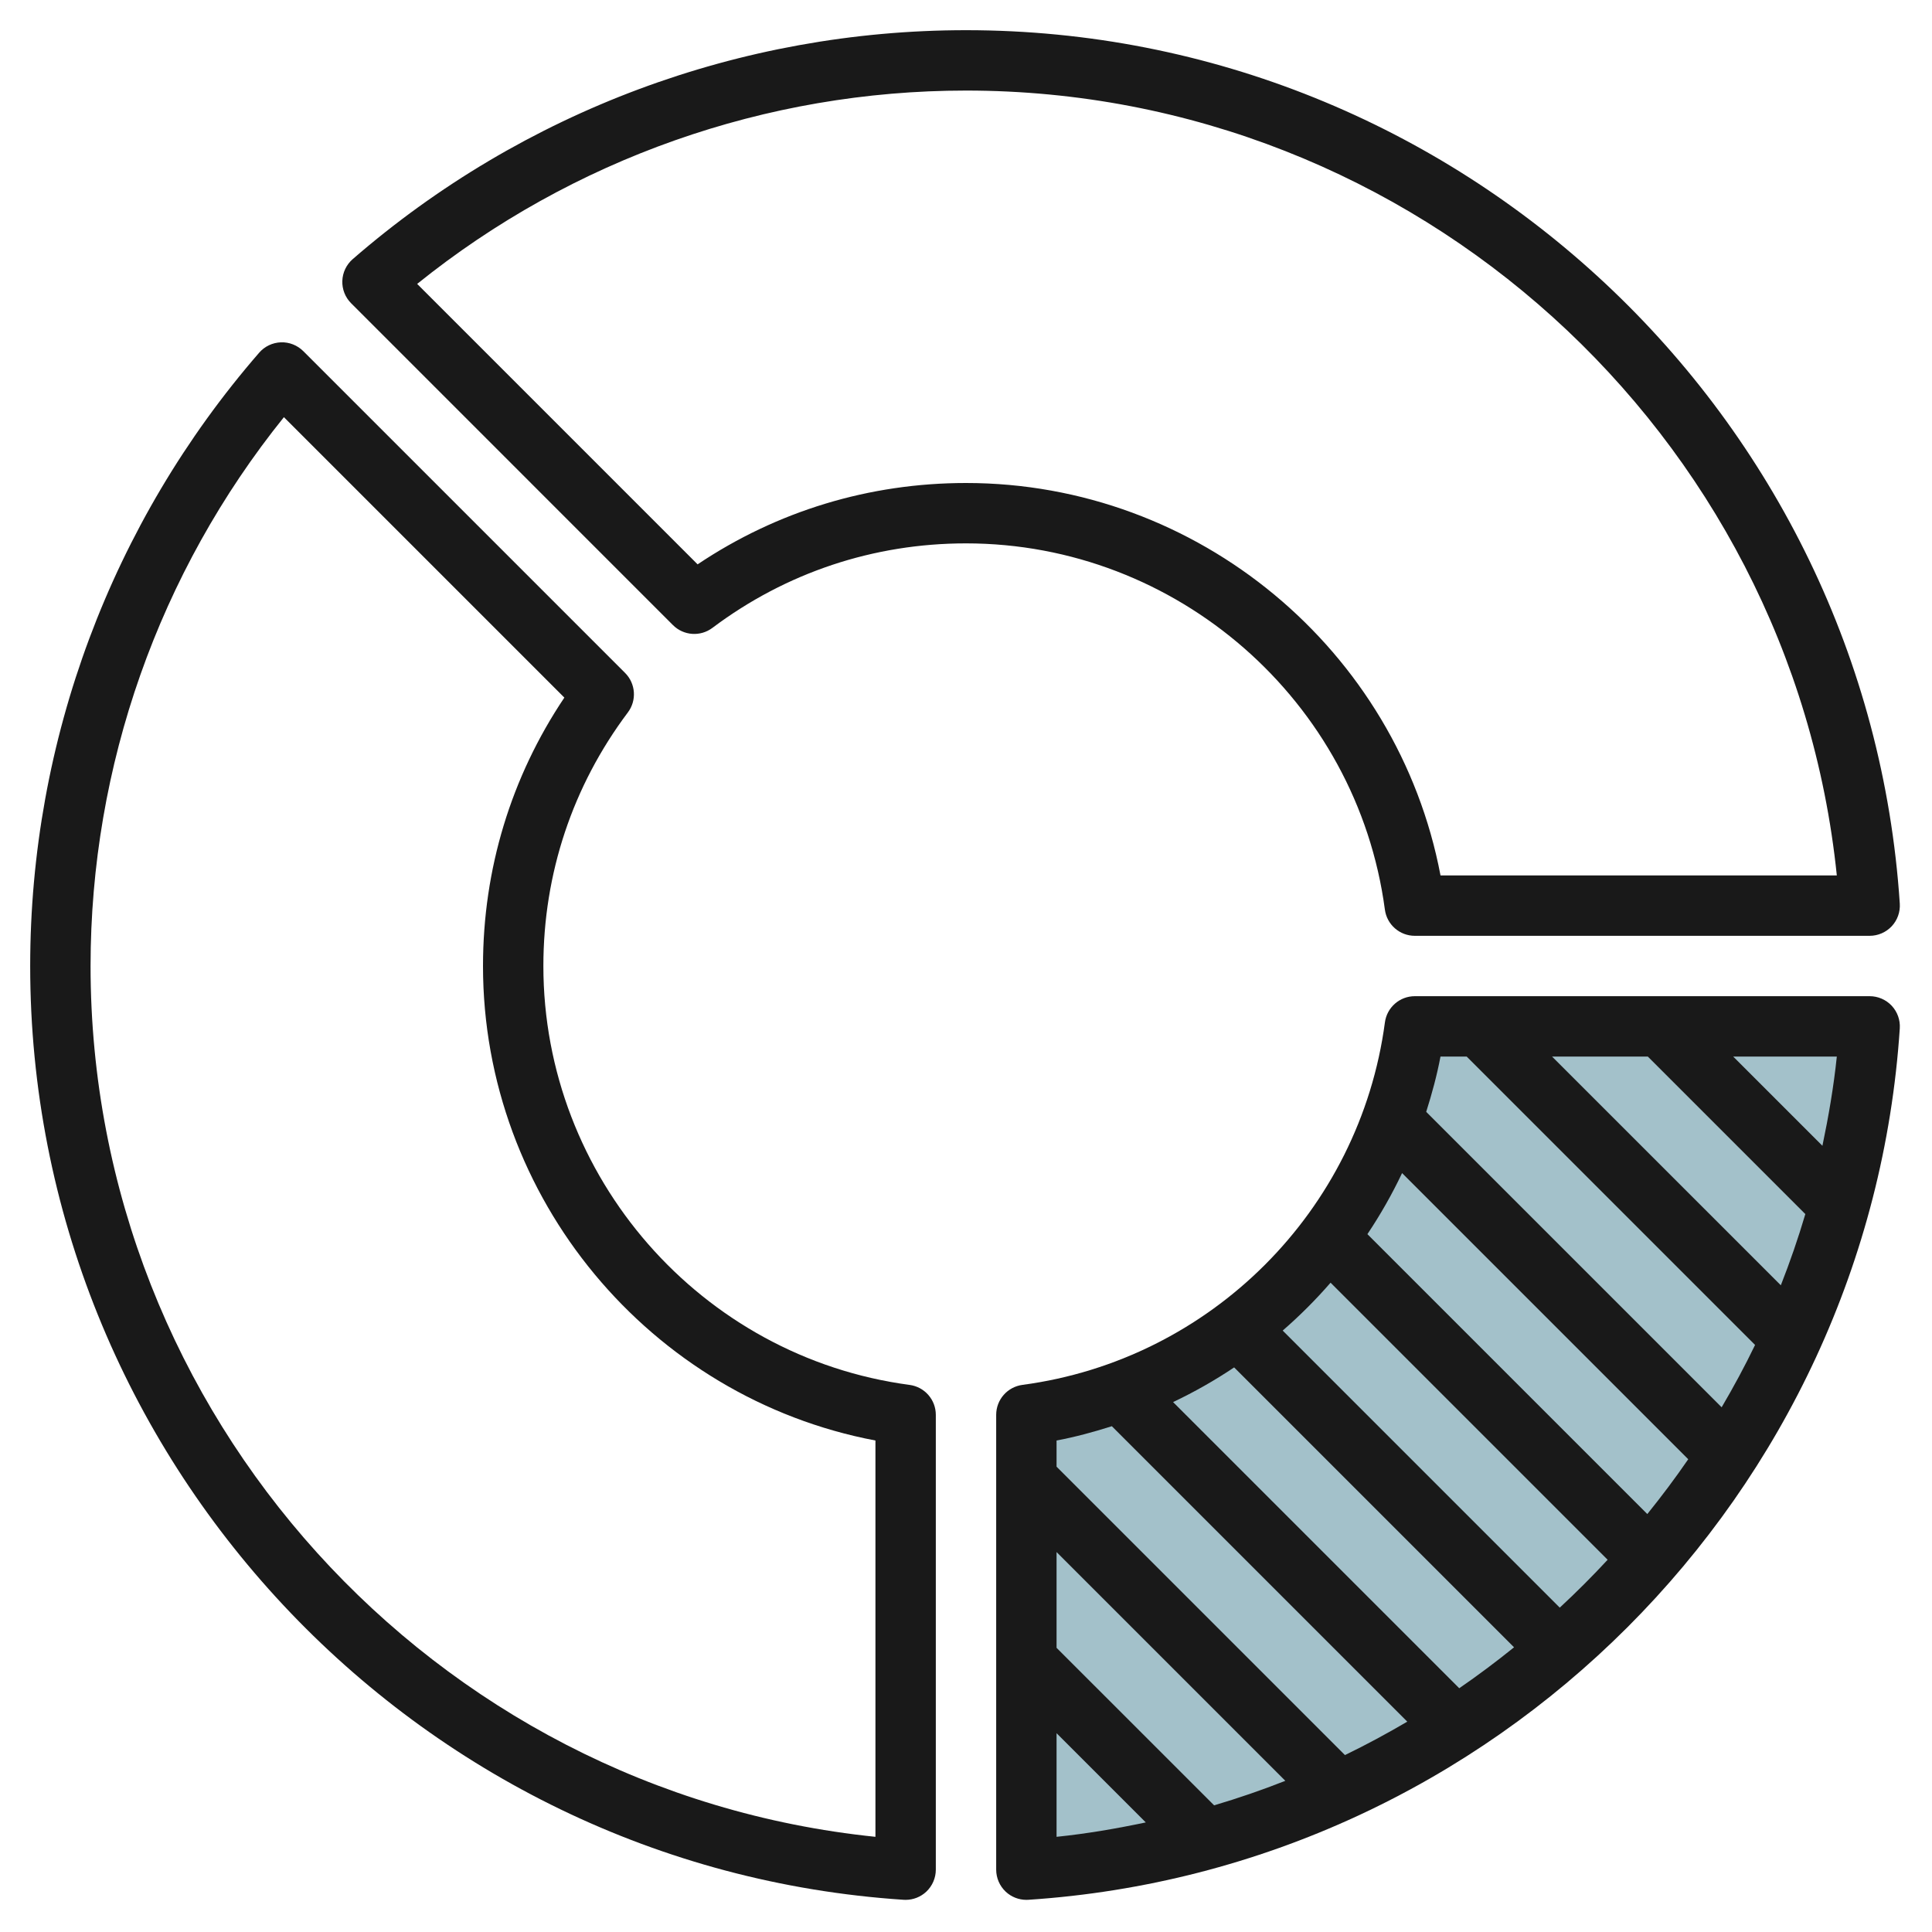
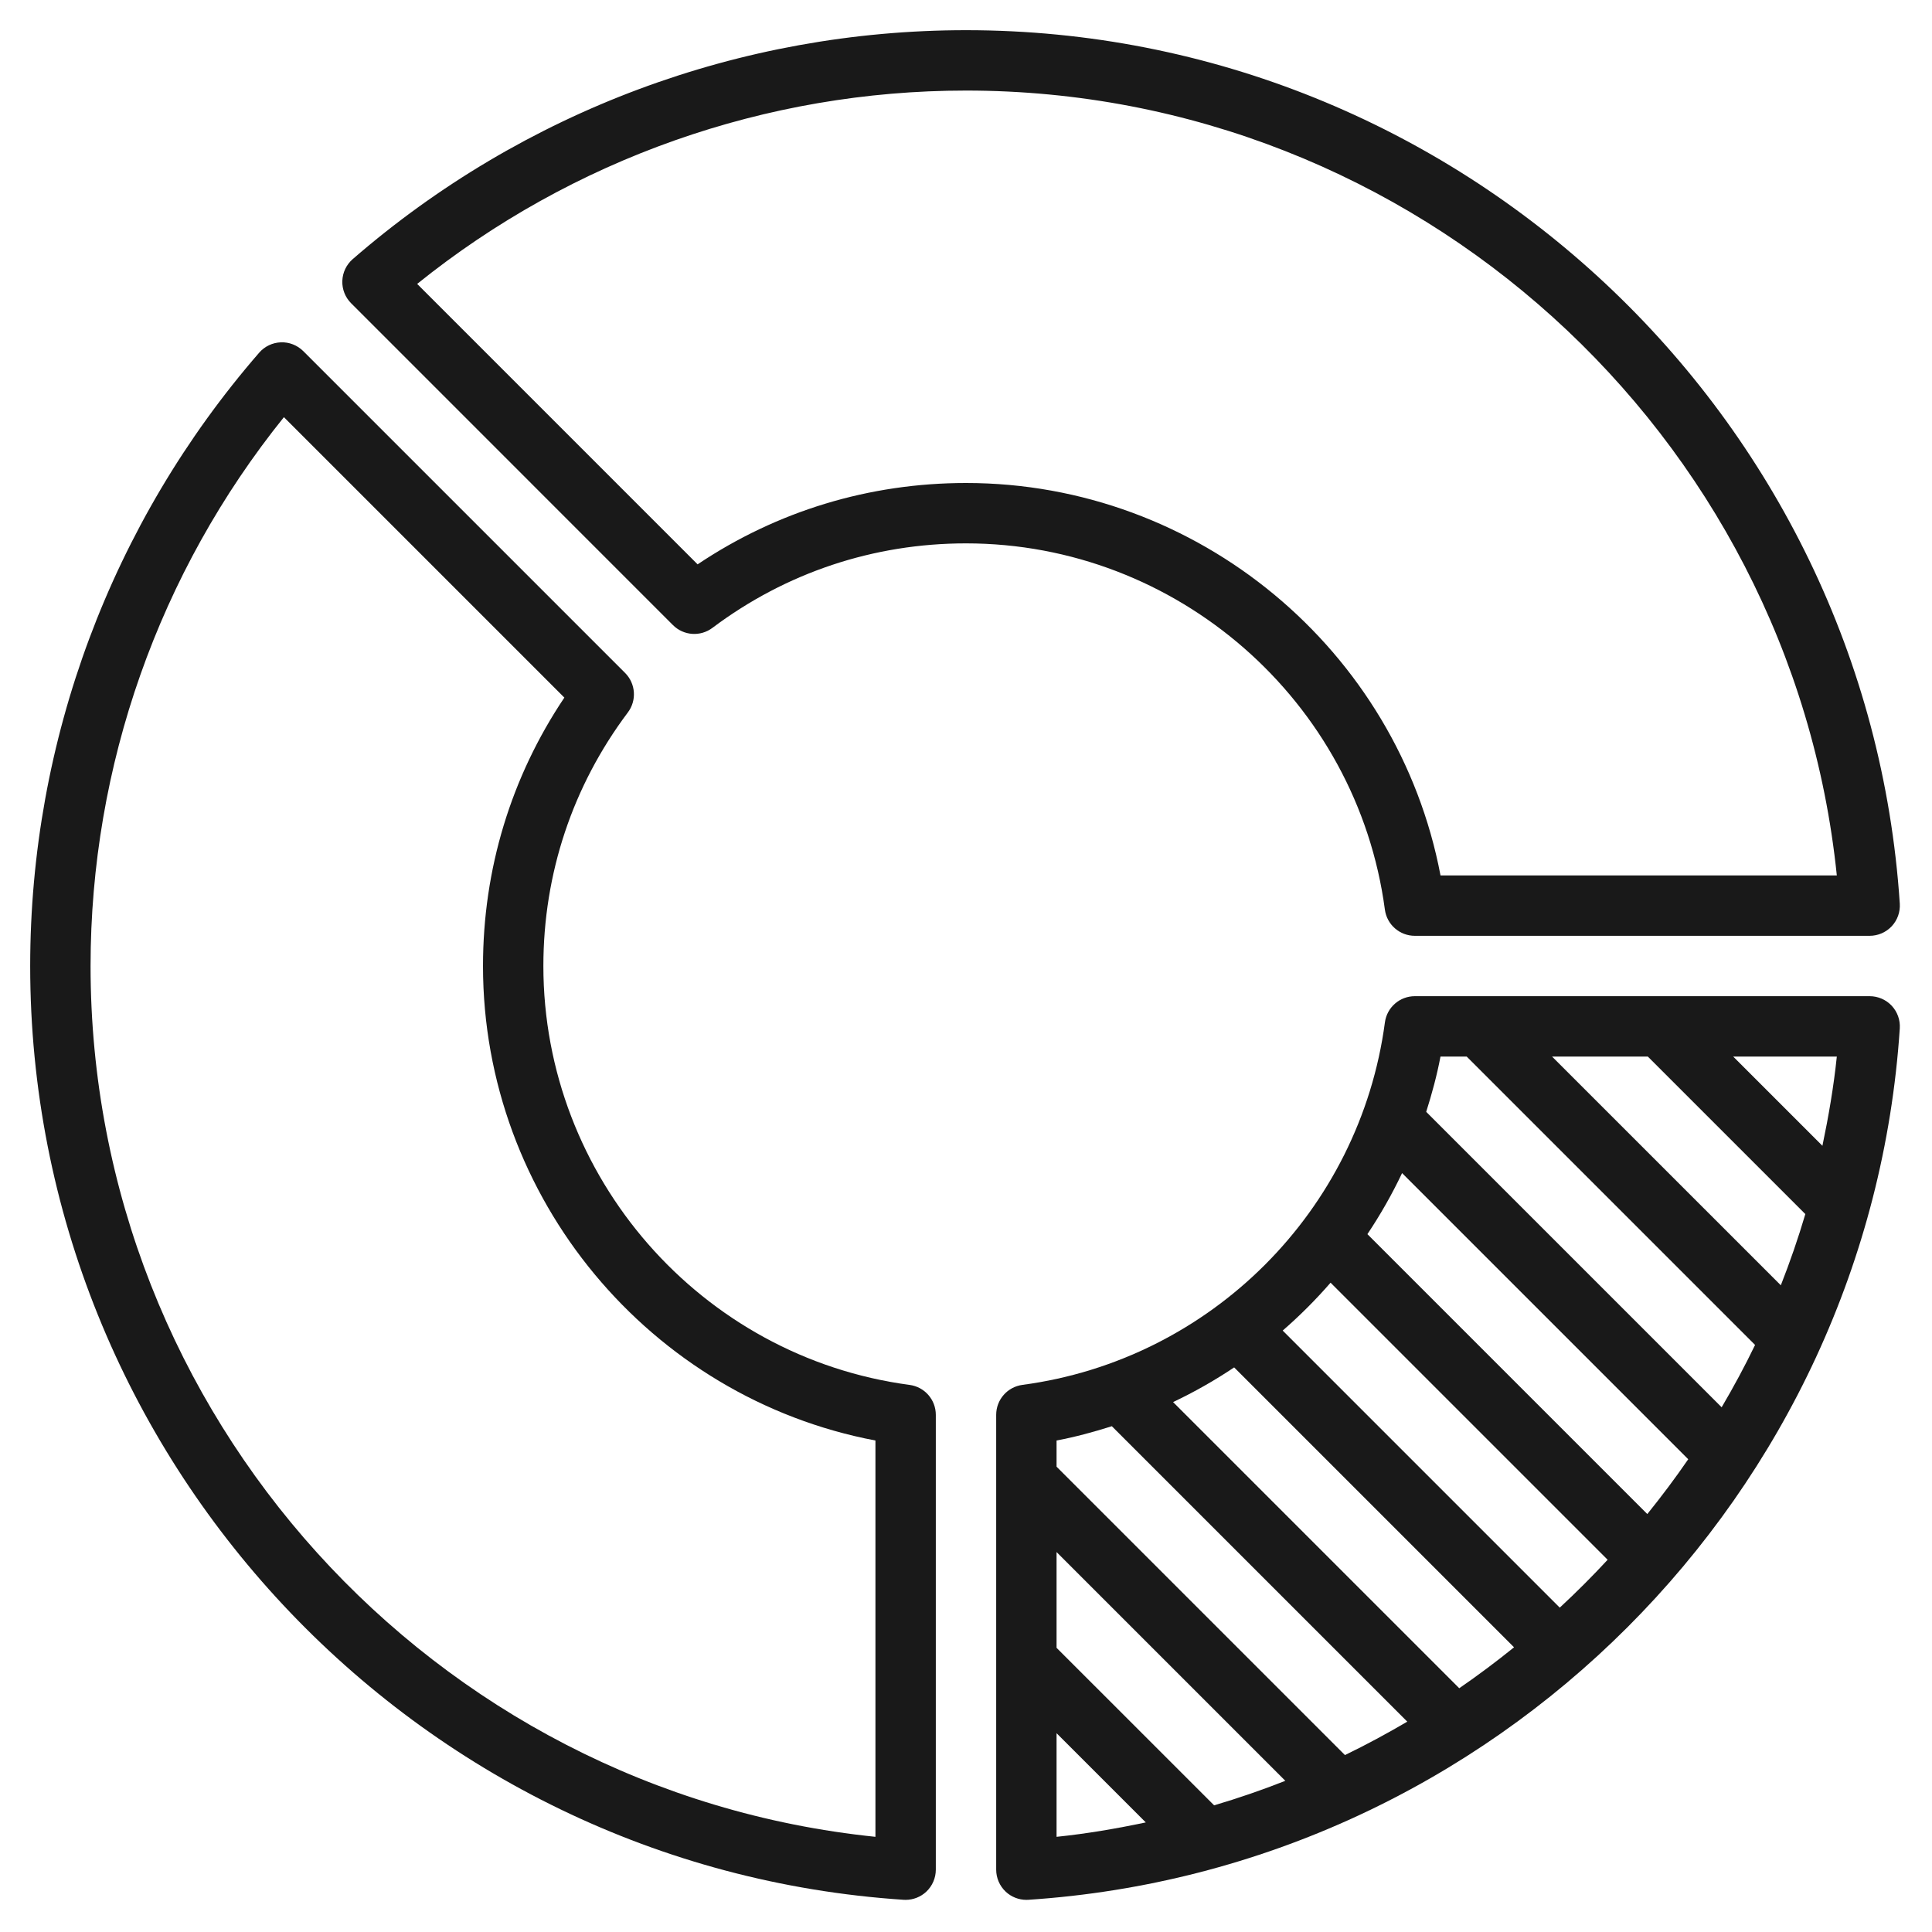
<svg xmlns="http://www.w3.org/2000/svg" id="Artboard_30" enable-background="new 0 0 64 64" height="512" viewBox="0 0 64 64" width="512">
-   <path d="m46.868 34c-.891 6.684-6.184 11.977-12.868 12.868v15.067c14.975-.986 26.949-12.96 27.934-27.935z" fill="#a3c1ca" />
  <g fill="#191919">
    <path d="m61.935 33h-15.067c-.501 0-.925.371-.991.868-.832 6.239-5.77 11.177-12.008 12.008-.498.067-.869.49-.869.992v15.067c0 .277.115.541.316.73.186.174.431.27.684.27.022 0 .044 0 .066-.002 15.44-1.017 27.85-13.427 28.867-28.867.018-.276-.079-.547-.268-.75-.189-.201-.454-.316-.73-.316zm-1.565 4.956-2.956-2.956h3.433c-.104 1.003-.274 1.985-.477 2.956zm-.566 2.262c-.237.802-.509 1.588-.812 2.359l-7.578-7.577h3.172zm-11.218-5.218 9.553 9.553c-.34.705-.712 1.393-1.107 2.065l-9.787-9.787c.189-.598.355-1.206.473-1.831zm7.339 13.339c-.428.624-.882 1.228-1.356 1.816l-9.272-9.272c.43-.643.814-1.318 1.149-2.023zm-15.042-3.042 9.272 9.272c-.588.474-1.192.928-1.816 1.356l-9.479-9.479c.705-.335 1.38-.718 2.023-1.149zm-4.052 1.948 9.787 9.787c-.672.394-1.36.766-2.065 1.107l-9.553-9.553v-.867c.626-.119 1.234-.284 1.831-.474zm-1.831 4.169 7.578 7.578c-.771.304-1.558.575-2.359.812l-5.219-5.218zm0 6 2.956 2.956c-.97.204-1.953.374-2.956.477zm16.669-4.159-9.178-9.178c.565-.491 1.095-1.021 1.586-1.586l9.178 9.178c-.508.549-1.037 1.078-1.586 1.586z" />
    <path d="m22.292 20.707c.352.352.909.392 1.308.092 2.438-1.831 5.342-2.799 8.4-2.799 6.99 0 12.955 5.216 13.876 12.132.066.497.49.868.992.868h15.067c.277 0 .541-.115.73-.316.189-.202.286-.473.268-.75-1.069-16.225-14.656-28.934-30.933-28.934-7.468 0-14.683 2.693-20.316 7.584-.209.182-.334.442-.344.72s.096.546.292.742zm9.708-17.707c14.869 0 27.339 11.335 28.847 26h-13.128c-1.418-7.471-8.026-13-15.719-13-3.202 0-6.258.929-8.891 2.695l-9.29-9.29c5.14-4.138 11.554-6.405 18.181-6.405z" />
    <path d="m29.934 62.933c.022.001.044.002.066.002.253 0 .498-.096.684-.27.201-.189.316-.454.316-.73v-15.067c0-.501-.371-.925-.868-.991-6.916-.922-12.132-6.887-12.132-13.877 0-3.058.968-5.962 2.799-8.4.299-.398.26-.956-.092-1.308l-10.66-10.66c-.197-.196-.469-.303-.742-.292-.277.01-.538.134-.72.344-4.892 5.633-7.585 12.848-7.585 20.316 0 16.277 12.709 29.864 28.934 30.933zm-20.529-49.114 9.29 9.29c-1.766 2.633-2.695 5.689-2.695 8.891 0 7.693 5.529 14.301 13 15.719v13.128c-14.665-1.508-26-13.978-26-28.847 0-6.627 2.267-13.041 6.405-18.181z" />
  </g>
</svg>